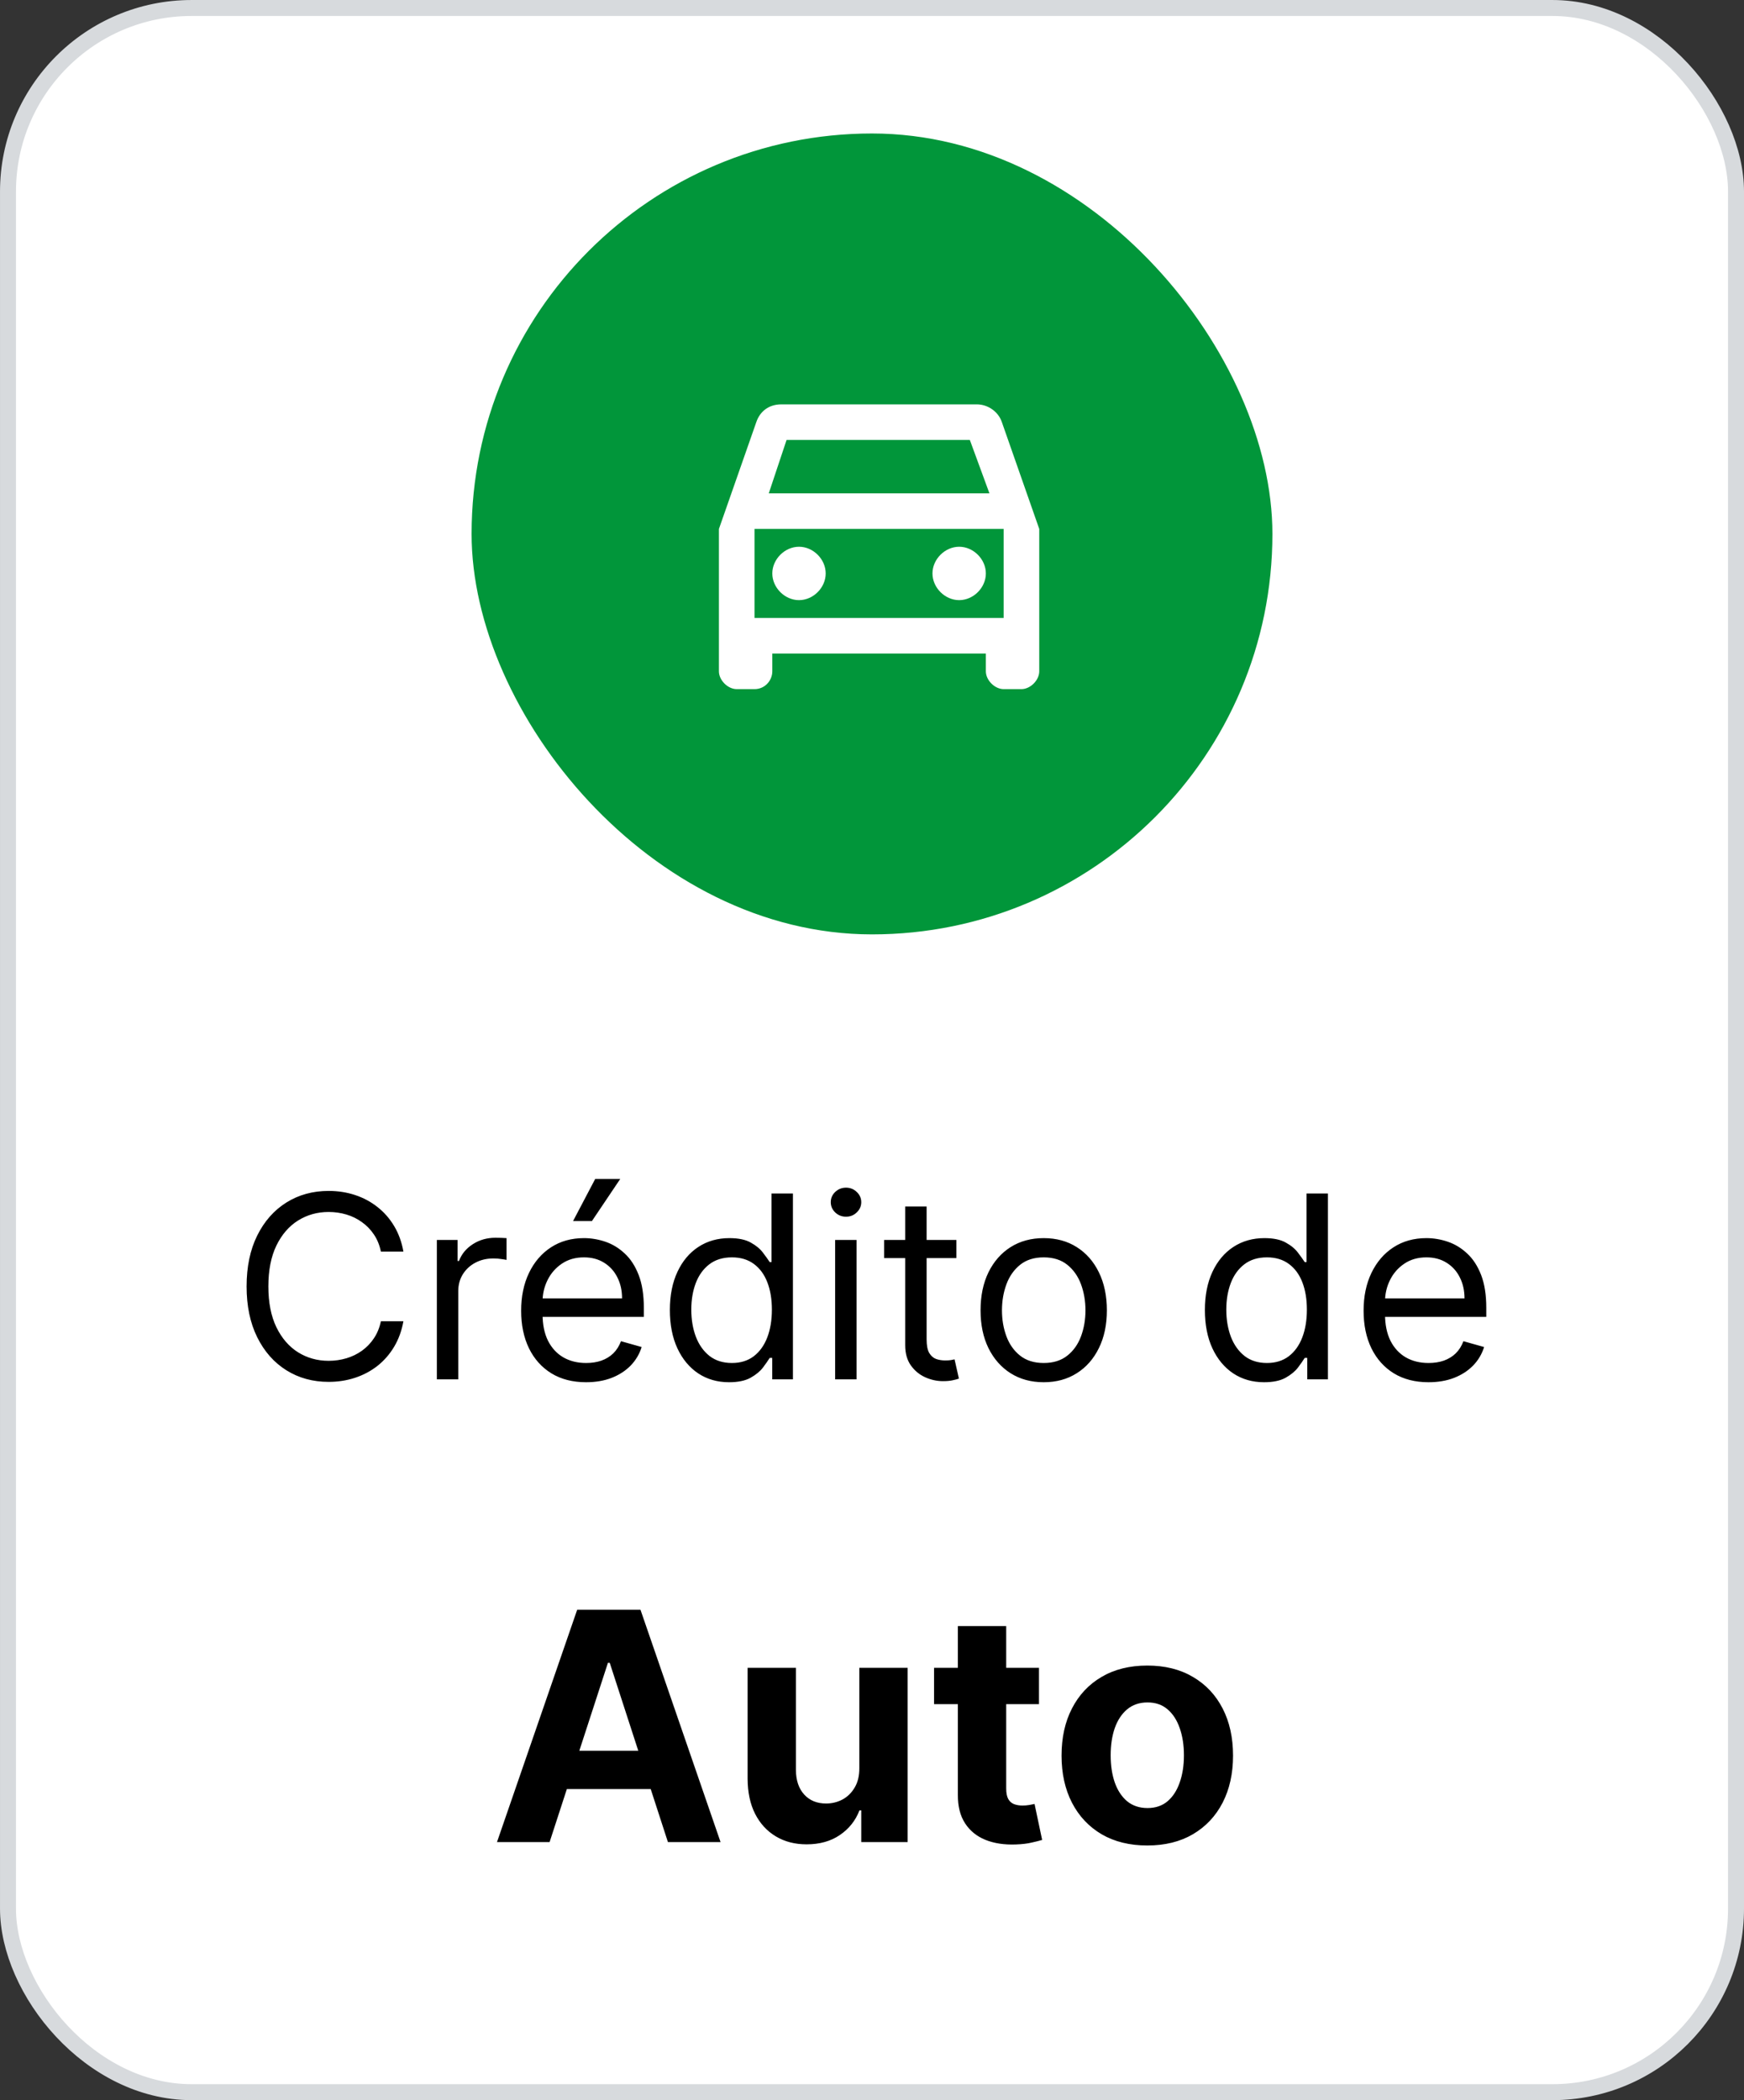
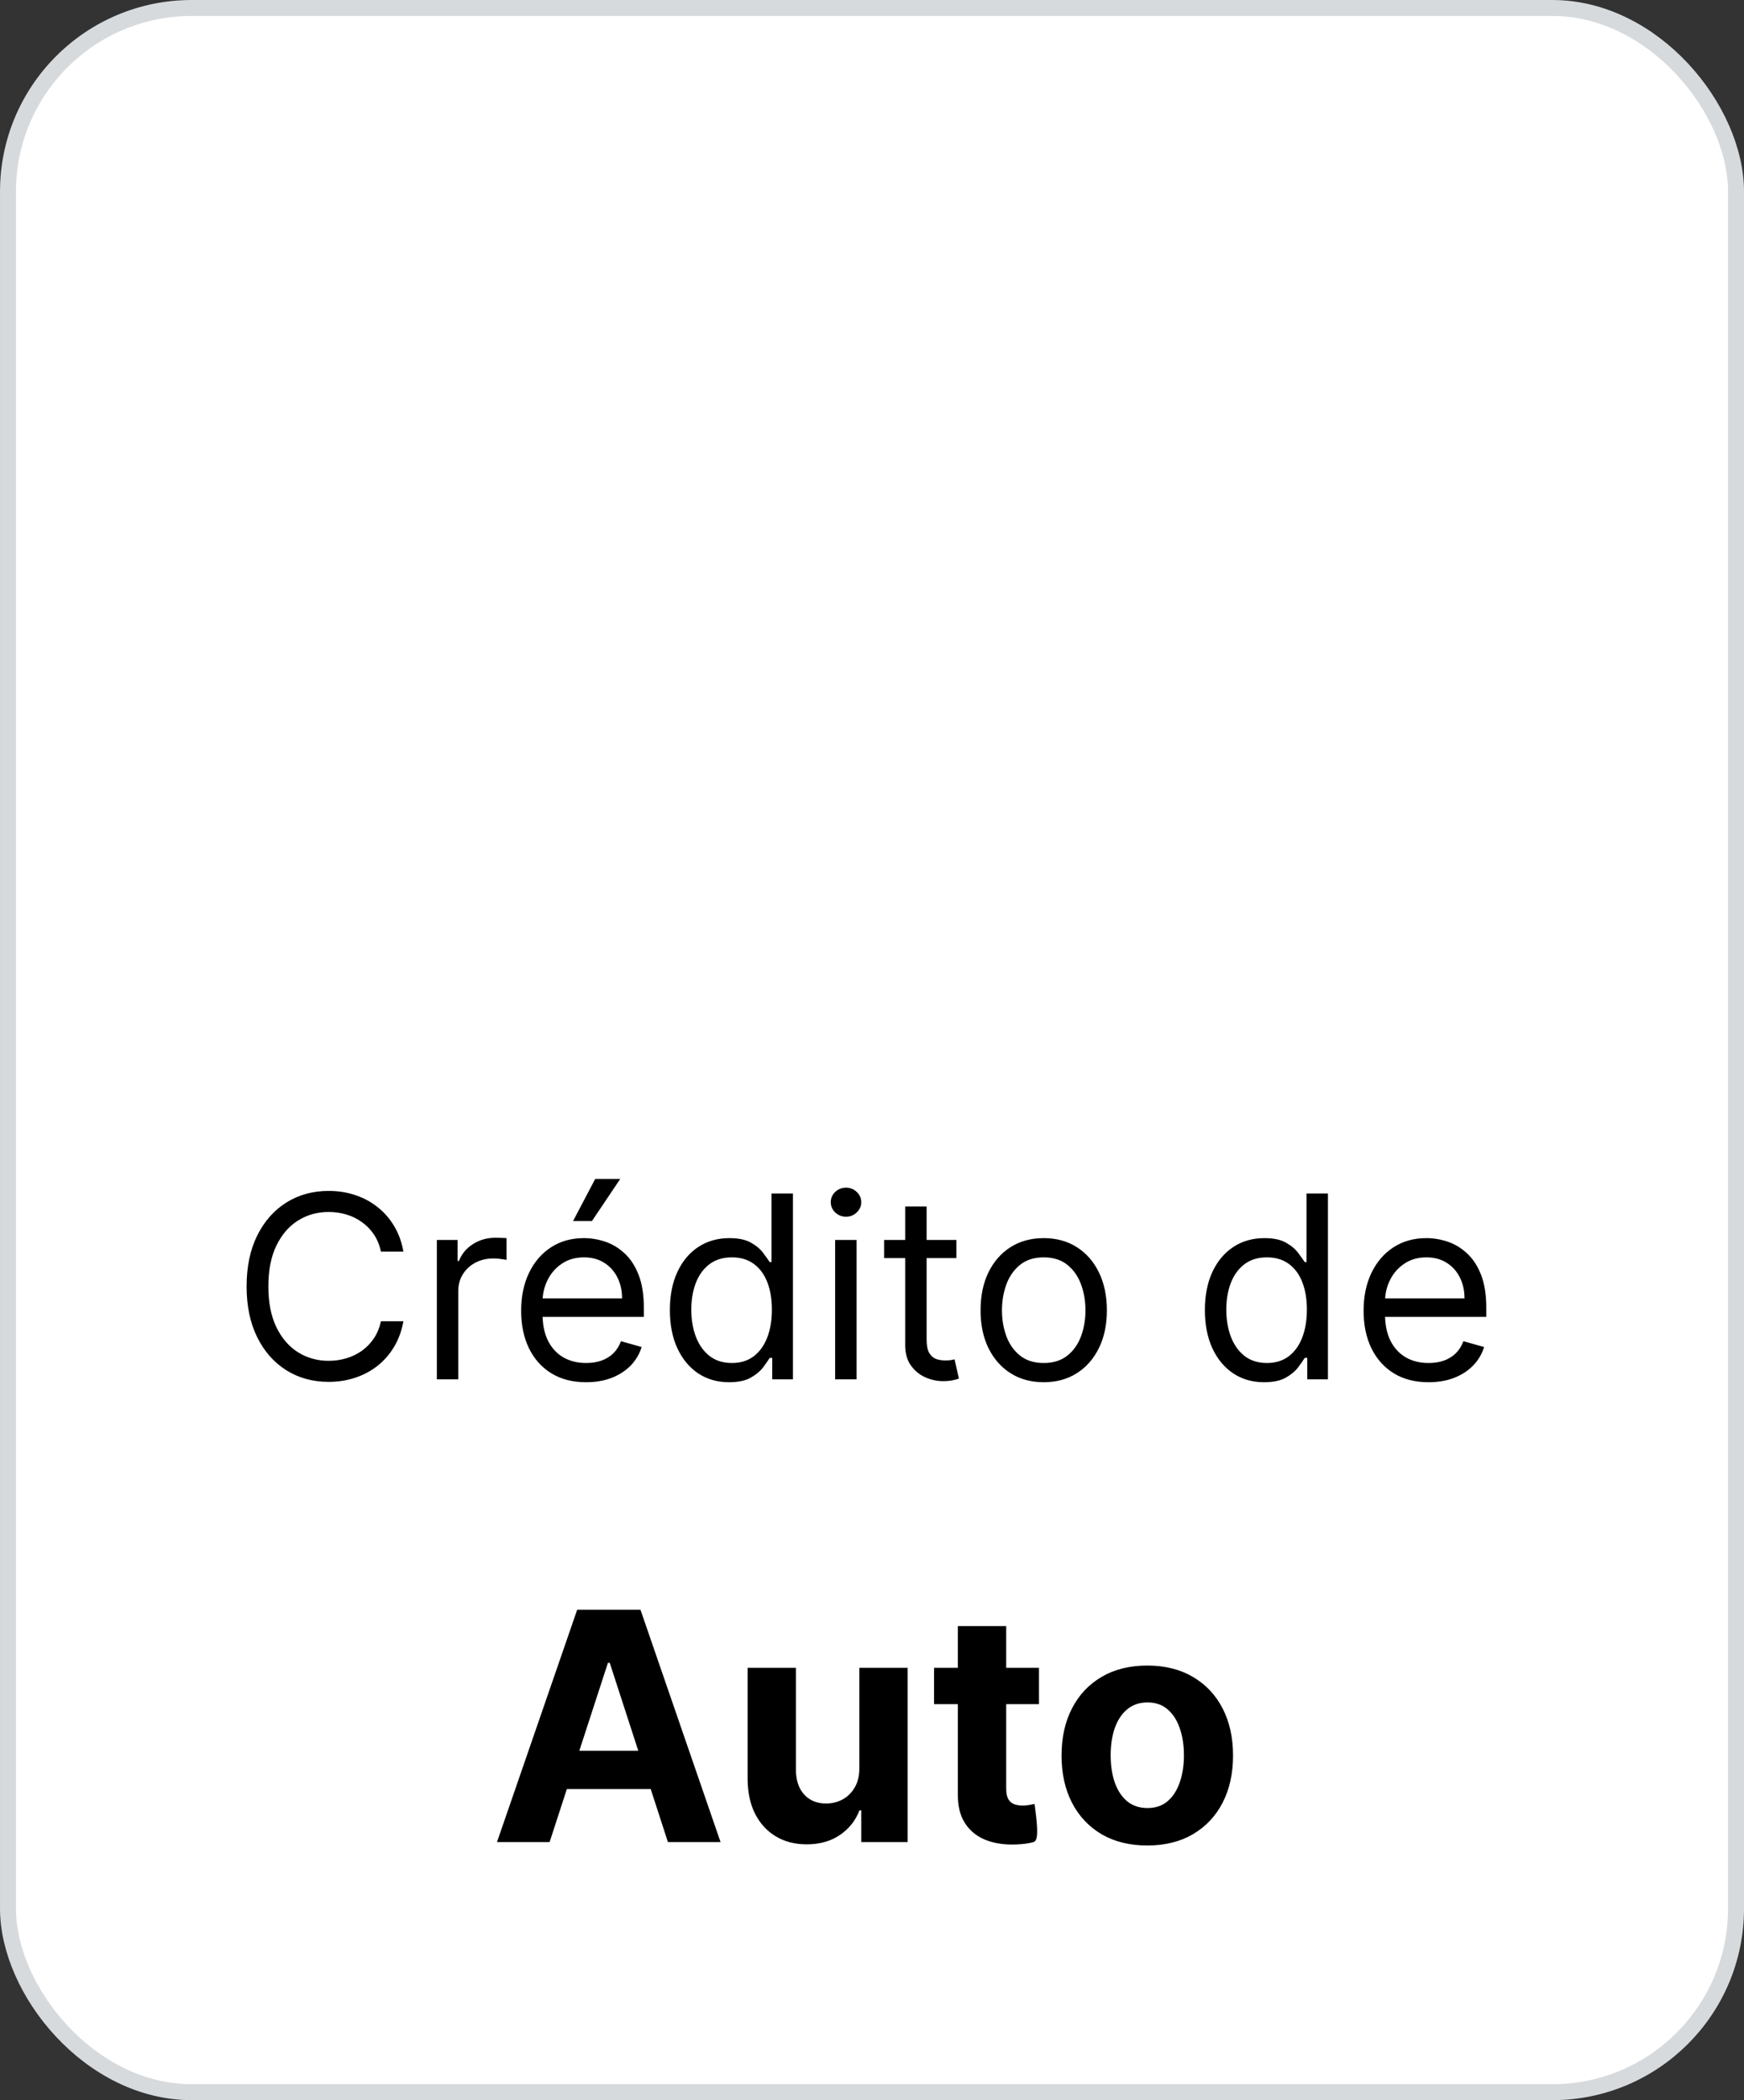
<svg xmlns="http://www.w3.org/2000/svg" width="98" height="118" viewBox="0 0 98 118" fill="none">
  <rect x="0" y="0" width="98" height="118" fill="#333333" stroke="none" />
  <rect x="0.449" y="0.449" width="97.103" height="117.103" rx="10.32" fill="white" />
  <rect x="0.449" y="0.449" width="97.103" height="117.103" rx="10.32" stroke="#D7DADD" stroke-width="0.897" />
-   <rect x="26.5" y="7.5" width="45" height="45" rx="22.5" fill="#01963A" />
-   <path d="M56.298 23.72C56.099 23.12 55.498 22.72 54.898 22.72H43.898C43.199 22.72 42.699 23.12 42.498 23.72L40.398 29.72V37.72C40.398 38.22 40.898 38.72 41.398 38.72H42.398C42.998 38.72 43.398 38.22 43.398 37.72V36.72H55.398V37.72C55.398 38.22 55.898 38.72 56.398 38.72H57.398C57.898 38.72 58.398 38.22 58.398 37.72V29.72L56.298 23.72ZM44.199 24.72H54.498L55.599 27.72H43.199L44.199 24.72ZM56.398 34.72H42.398V29.72H56.398V34.72ZM44.898 30.72C45.699 30.72 46.398 31.42 46.398 32.22C46.398 33.02 45.699 33.72 44.898 33.72C44.099 33.72 43.398 33.02 43.398 32.22C43.398 31.42 44.099 30.72 44.898 30.72ZM53.898 30.72C54.699 30.72 55.398 31.42 55.398 32.22C55.398 33.02 54.699 33.72 53.898 33.72C53.099 33.72 52.398 33.02 52.398 32.22C52.398 31.42 53.099 30.72 53.898 30.72Z" fill="white" />
  <path d="M22.668 70.321H21.403C21.328 69.957 21.198 69.637 21.011 69.362C20.827 69.087 20.603 68.856 20.337 68.668C20.076 68.478 19.785 68.335 19.466 68.24C19.146 68.145 18.813 68.097 18.466 68.097C17.834 68.097 17.261 68.257 16.748 68.577C16.238 68.896 15.832 69.367 15.529 69.989C15.23 70.611 15.08 71.374 15.08 72.279C15.08 73.183 15.23 73.946 15.529 74.568C15.832 75.19 16.238 75.661 16.748 75.981C17.261 76.3 17.834 76.46 18.466 76.46C18.813 76.46 19.146 76.412 19.466 76.317C19.785 76.222 20.076 76.081 20.337 75.894C20.603 75.703 20.827 75.471 21.011 75.195C21.198 74.916 21.328 74.597 21.403 74.237H22.668C22.573 74.77 22.399 75.248 22.148 75.669C21.896 76.091 21.583 76.45 21.209 76.745C20.835 77.038 20.416 77.26 19.95 77.413C19.488 77.566 18.993 77.643 18.466 77.643C17.576 77.643 16.784 77.425 16.09 76.99C15.396 76.555 14.851 75.936 14.453 75.134C14.056 74.332 13.857 73.38 13.857 72.279C13.857 71.177 14.056 70.225 14.453 69.423C14.851 68.621 15.396 68.002 16.09 67.567C16.784 67.132 17.576 66.914 18.466 66.914C18.993 66.914 19.488 66.991 19.95 67.144C20.416 67.297 20.835 67.521 21.209 67.817C21.583 68.109 21.896 68.466 22.148 68.888C22.399 69.306 22.573 69.784 22.668 70.321ZM24.548 77.5V69.668H25.711V70.851H25.792C25.935 70.463 26.193 70.149 26.567 69.908C26.941 69.666 27.363 69.546 27.832 69.546C27.92 69.546 28.031 69.547 28.163 69.551C28.296 69.554 28.396 69.559 28.464 69.566V70.79C28.423 70.779 28.33 70.764 28.184 70.744C28.041 70.72 27.89 70.708 27.73 70.708C27.349 70.708 27.009 70.788 26.71 70.948C26.414 71.104 26.18 71.322 26.006 71.6C25.836 71.876 25.751 72.19 25.751 72.544V77.5H24.548ZM32.936 77.663C32.181 77.663 31.53 77.497 30.983 77.163C30.439 76.827 30.019 76.358 29.724 75.756C29.431 75.151 29.285 74.447 29.285 73.645C29.285 72.843 29.431 72.136 29.724 71.524C30.019 70.909 30.431 70.429 30.957 70.086C31.488 69.739 32.106 69.566 32.813 69.566C33.221 69.566 33.624 69.634 34.022 69.77C34.42 69.906 34.782 70.127 35.108 70.433C35.434 70.735 35.694 71.136 35.888 71.636C36.082 72.136 36.179 72.751 36.179 73.482V73.992H30.142V72.952H34.955C34.955 72.51 34.867 72.115 34.69 71.769C34.517 71.422 34.268 71.148 33.946 70.948C33.626 70.747 33.249 70.647 32.813 70.647C32.334 70.647 31.919 70.766 31.569 71.004C31.223 71.238 30.956 71.544 30.769 71.922C30.582 72.299 30.488 72.704 30.488 73.135V73.829C30.488 74.42 30.59 74.922 30.794 75.333C31.002 75.741 31.289 76.052 31.656 76.266C32.023 76.477 32.45 76.582 32.936 76.582C33.252 76.582 33.538 76.538 33.792 76.45C34.051 76.358 34.273 76.222 34.461 76.042C34.648 75.858 34.792 75.63 34.894 75.358L36.056 75.685C35.934 76.079 35.728 76.426 35.44 76.725C35.151 77.021 34.794 77.252 34.369 77.418C33.944 77.582 33.466 77.663 32.936 77.663ZM32.202 68.607L33.446 66.241H34.853L33.262 68.607H32.202ZM40.967 77.663C40.314 77.663 39.738 77.498 39.238 77.169C38.739 76.835 38.348 76.366 38.066 75.761C37.783 75.153 37.642 74.434 37.642 73.604C37.642 72.782 37.783 72.068 38.066 71.463C38.348 70.858 38.74 70.39 39.243 70.061C39.746 69.731 40.328 69.566 40.987 69.566C41.497 69.566 41.9 69.651 42.196 69.821C42.495 69.987 42.723 70.178 42.879 70.392C43.039 70.603 43.163 70.776 43.251 70.912H43.353V67.057H44.557V77.5H43.394V76.297H43.251C43.163 76.439 43.037 76.62 42.874 76.837C42.711 77.051 42.478 77.243 42.175 77.413C41.873 77.58 41.47 77.663 40.967 77.663ZM41.13 76.582C41.613 76.582 42.021 76.456 42.354 76.205C42.687 75.95 42.94 75.598 43.114 75.149C43.287 74.697 43.374 74.175 43.374 73.584C43.374 72.999 43.289 72.488 43.119 72.049C42.949 71.607 42.697 71.264 42.364 71.019C42.031 70.771 41.62 70.647 41.13 70.647C40.62 70.647 40.195 70.778 39.855 71.04C39.519 71.298 39.266 71.65 39.096 72.095C38.929 72.537 38.846 73.033 38.846 73.584C38.846 74.141 38.931 74.648 39.101 75.103C39.274 75.556 39.529 75.916 39.865 76.184C40.205 76.45 40.627 76.582 41.13 76.582ZM46.928 77.5V69.668H48.131V77.5H46.928ZM47.539 68.363C47.305 68.363 47.103 68.283 46.933 68.123C46.766 67.963 46.683 67.771 46.683 67.547C46.683 67.322 46.766 67.13 46.933 66.971C47.103 66.811 47.305 66.731 47.539 66.731C47.774 66.731 47.975 66.811 48.141 66.971C48.311 67.13 48.396 67.322 48.396 67.547C48.396 67.771 48.311 67.963 48.141 68.123C47.975 68.283 47.774 68.363 47.539 68.363ZM53.741 69.668V70.688H49.682V69.668H53.741ZM50.865 67.791H52.069V75.256C52.069 75.596 52.118 75.851 52.217 76.021C52.319 76.188 52.448 76.3 52.604 76.358C52.764 76.412 52.932 76.439 53.109 76.439C53.242 76.439 53.35 76.433 53.435 76.419C53.52 76.402 53.588 76.388 53.639 76.378L53.884 77.459C53.802 77.49 53.688 77.52 53.542 77.551C53.396 77.585 53.211 77.602 52.986 77.602C52.647 77.602 52.313 77.529 51.987 77.383C51.664 77.237 51.396 77.014 51.181 76.715C50.971 76.416 50.865 76.038 50.865 75.583V67.791ZM58.649 77.663C57.942 77.663 57.322 77.495 56.788 77.158C56.258 76.822 55.843 76.351 55.544 75.746C55.248 75.141 55.1 74.434 55.1 73.625C55.1 72.809 55.248 72.097 55.544 71.488C55.843 70.88 56.258 70.407 56.788 70.071C57.322 69.734 57.942 69.566 58.649 69.566C59.356 69.566 59.975 69.734 60.505 70.071C61.039 70.407 61.453 70.88 61.749 71.488C62.048 72.097 62.198 72.809 62.198 73.625C62.198 74.434 62.048 75.141 61.749 75.746C61.453 76.351 61.039 76.822 60.505 77.158C59.975 77.495 59.356 77.663 58.649 77.663ZM58.649 76.582C59.186 76.582 59.628 76.445 59.975 76.169C60.322 75.894 60.578 75.532 60.745 75.083C60.911 74.634 60.995 74.148 60.995 73.625C60.995 73.101 60.911 72.613 60.745 72.161C60.578 71.709 60.322 71.344 59.975 71.065C59.628 70.786 59.186 70.647 58.649 70.647C58.112 70.647 57.67 70.786 57.323 71.065C56.977 71.344 56.72 71.709 56.553 72.161C56.387 72.613 56.303 73.101 56.303 73.625C56.303 74.148 56.387 74.634 56.553 75.083C56.72 75.532 56.977 75.894 57.323 76.169C57.67 76.445 58.112 76.582 58.649 76.582ZM71.031 77.663C70.378 77.663 69.802 77.498 69.302 77.169C68.802 76.835 68.412 76.366 68.129 75.761C67.847 75.153 67.706 74.434 67.706 73.604C67.706 72.782 67.847 72.068 68.129 71.463C68.412 70.858 68.804 70.39 69.307 70.061C69.81 69.731 70.392 69.566 71.051 69.566C71.561 69.566 71.964 69.651 72.26 69.821C72.559 69.987 72.786 70.178 72.943 70.392C73.103 70.603 73.227 70.776 73.315 70.912H73.417V67.057H74.62V77.5H73.458V76.297H73.315C73.227 76.439 73.101 76.62 72.938 76.837C72.775 77.051 72.542 77.243 72.239 77.413C71.937 77.58 71.534 77.663 71.031 77.663ZM71.194 76.582C71.677 76.582 72.085 76.456 72.418 76.205C72.751 75.95 73.004 75.598 73.177 75.149C73.351 74.697 73.437 74.175 73.437 73.584C73.437 72.999 73.352 72.488 73.183 72.049C73.013 71.607 72.761 71.264 72.428 71.019C72.095 70.771 71.683 70.647 71.194 70.647C70.684 70.647 70.259 70.778 69.919 71.04C69.583 71.298 69.329 71.65 69.159 72.095C68.993 72.537 68.909 73.033 68.909 73.584C68.909 74.141 68.995 74.648 69.164 75.103C69.338 75.556 69.593 75.916 69.929 76.184C70.269 76.45 70.691 76.582 71.194 76.582ZM80.275 77.663C79.52 77.663 78.87 77.497 78.322 77.163C77.778 76.827 77.359 76.358 77.063 75.756C76.77 75.151 76.624 74.447 76.624 73.645C76.624 72.843 76.77 72.136 77.063 71.524C77.359 70.909 77.77 70.429 78.297 70.086C78.827 69.739 79.446 69.566 80.153 69.566C80.561 69.566 80.964 69.634 81.361 69.77C81.759 69.906 82.121 70.127 82.447 70.433C82.774 70.735 83.034 71.136 83.228 71.636C83.421 72.136 83.518 72.751 83.518 73.482V73.992H77.481V72.952H82.294C82.294 72.51 82.206 72.115 82.029 71.769C81.856 71.422 81.608 71.148 81.285 70.948C80.965 70.747 80.588 70.647 80.153 70.647C79.674 70.647 79.259 70.766 78.909 71.004C78.562 71.238 78.295 71.544 78.108 71.922C77.921 72.299 77.828 72.704 77.828 73.135V73.829C77.828 74.42 77.93 74.922 78.134 75.333C78.341 75.741 78.628 76.052 78.995 76.266C79.362 76.477 79.789 76.582 80.275 76.582C80.591 76.582 80.877 76.538 81.132 76.45C81.39 76.358 81.613 76.222 81.8 76.042C81.987 75.858 82.131 75.63 82.233 75.358L83.396 75.685C83.273 76.079 83.068 76.426 82.779 76.725C82.49 77.021 82.133 77.252 81.708 77.418C81.283 77.582 80.805 77.663 80.275 77.663Z" fill="black" />
-   <path d="M30.884 103.5H27.927L32.433 90.447H35.99L40.49 103.5H37.532L34.263 93.429H34.161L30.884 103.5ZM30.7 98.369H37.685V100.523H30.7V98.369ZM48.288 99.332V93.71H51.003V103.5H48.396V101.722H48.294C48.074 102.295 47.706 102.756 47.192 103.105C46.682 103.453 46.059 103.627 45.324 103.627C44.67 103.627 44.094 103.479 43.597 103.181C43.1 102.884 42.711 102.461 42.431 101.913C42.154 101.365 42.014 100.708 42.01 99.943V93.71H44.725V99.459C44.729 100.037 44.885 100.494 45.19 100.829C45.496 101.165 45.906 101.333 46.421 101.333C46.748 101.333 47.054 101.259 47.338 101.11C47.623 100.957 47.852 100.732 48.027 100.434C48.205 100.137 48.292 99.769 48.288 99.332ZM58.383 93.71V95.749H52.487V93.71H58.383ZM53.825 91.364H56.541V100.492C56.541 100.742 56.579 100.938 56.655 101.078C56.732 101.214 56.838 101.31 56.974 101.365C57.114 101.42 57.276 101.448 57.458 101.448C57.586 101.448 57.713 101.437 57.841 101.416C57.968 101.39 58.066 101.371 58.134 101.358L58.561 103.379C58.425 103.421 58.234 103.47 57.987 103.525C57.741 103.585 57.441 103.621 57.089 103.634C56.434 103.659 55.861 103.572 55.368 103.373C54.879 103.173 54.499 102.863 54.227 102.442C53.955 102.021 53.821 101.49 53.825 100.849V91.364ZM64.469 103.691C63.479 103.691 62.623 103.481 61.901 103.06C61.183 102.635 60.628 102.045 60.237 101.288C59.846 100.528 59.651 99.646 59.651 98.643C59.651 97.632 59.846 96.748 60.237 95.992C60.628 95.231 61.183 94.641 61.901 94.22C62.623 93.795 63.479 93.582 64.469 93.582C65.46 93.582 66.314 93.795 67.032 94.22C67.754 94.641 68.311 95.231 68.702 95.992C69.093 96.748 69.288 97.632 69.288 98.643C69.288 99.646 69.093 100.528 68.702 101.288C68.311 102.045 67.754 102.635 67.032 103.06C66.314 103.481 65.46 103.691 64.469 103.691ZM64.482 101.588C64.933 101.588 65.309 101.46 65.61 101.205C65.912 100.946 66.139 100.594 66.292 100.147C66.45 99.701 66.528 99.194 66.528 98.624C66.528 98.055 66.45 97.547 66.292 97.101C66.139 96.655 65.912 96.302 65.61 96.043C65.309 95.784 64.933 95.654 64.482 95.654C64.028 95.654 63.645 95.784 63.335 96.043C63.029 96.302 62.797 96.655 62.64 97.101C62.487 97.547 62.411 98.055 62.411 98.624C62.411 99.194 62.487 99.701 62.64 100.147C62.797 100.594 63.029 100.946 63.335 101.205C63.645 101.46 64.028 101.588 64.482 101.588Z" fill="black" />
+   <path d="M30.884 103.5H27.927L32.433 90.447H35.99L40.49 103.5H37.532L34.263 93.429H34.161L30.884 103.5ZM30.7 98.369H37.685V100.523H30.7V98.369ZM48.288 99.332V93.71H51.003V103.5H48.396V101.722H48.294C48.074 102.295 47.706 102.756 47.192 103.105C46.682 103.453 46.059 103.627 45.324 103.627C44.67 103.627 44.094 103.479 43.597 103.181C43.1 102.884 42.711 102.461 42.431 101.913C42.154 101.365 42.014 100.708 42.01 99.943V93.71H44.725V99.459C44.729 100.037 44.885 100.494 45.19 100.829C45.496 101.165 45.906 101.333 46.421 101.333C46.748 101.333 47.054 101.259 47.338 101.11C47.623 100.957 47.852 100.732 48.027 100.434C48.205 100.137 48.292 99.769 48.288 99.332ZM58.383 93.71V95.749H52.487V93.71H58.383ZM53.825 91.364H56.541V100.492C56.541 100.742 56.579 100.938 56.655 101.078C56.732 101.214 56.838 101.31 56.974 101.365C57.114 101.42 57.276 101.448 57.458 101.448C57.586 101.448 57.713 101.437 57.841 101.416C57.968 101.39 58.066 101.371 58.134 101.358C58.425 103.421 58.234 103.47 57.987 103.525C57.741 103.585 57.441 103.621 57.089 103.634C56.434 103.659 55.861 103.572 55.368 103.373C54.879 103.173 54.499 102.863 54.227 102.442C53.955 102.021 53.821 101.49 53.825 100.849V91.364ZM64.469 103.691C63.479 103.691 62.623 103.481 61.901 103.06C61.183 102.635 60.628 102.045 60.237 101.288C59.846 100.528 59.651 99.646 59.651 98.643C59.651 97.632 59.846 96.748 60.237 95.992C60.628 95.231 61.183 94.641 61.901 94.22C62.623 93.795 63.479 93.582 64.469 93.582C65.46 93.582 66.314 93.795 67.032 94.22C67.754 94.641 68.311 95.231 68.702 95.992C69.093 96.748 69.288 97.632 69.288 98.643C69.288 99.646 69.093 100.528 68.702 101.288C68.311 102.045 67.754 102.635 67.032 103.06C66.314 103.481 65.46 103.691 64.469 103.691ZM64.482 101.588C64.933 101.588 65.309 101.46 65.61 101.205C65.912 100.946 66.139 100.594 66.292 100.147C66.45 99.701 66.528 99.194 66.528 98.624C66.528 98.055 66.45 97.547 66.292 97.101C66.139 96.655 65.912 96.302 65.61 96.043C65.309 95.784 64.933 95.654 64.482 95.654C64.028 95.654 63.645 95.784 63.335 96.043C63.029 96.302 62.797 96.655 62.64 97.101C62.487 97.547 62.411 98.055 62.411 98.624C62.411 99.194 62.487 99.701 62.64 100.147C62.797 100.594 63.029 100.946 63.335 101.205C63.645 101.46 64.028 101.588 64.482 101.588Z" fill="black" />
</svg>